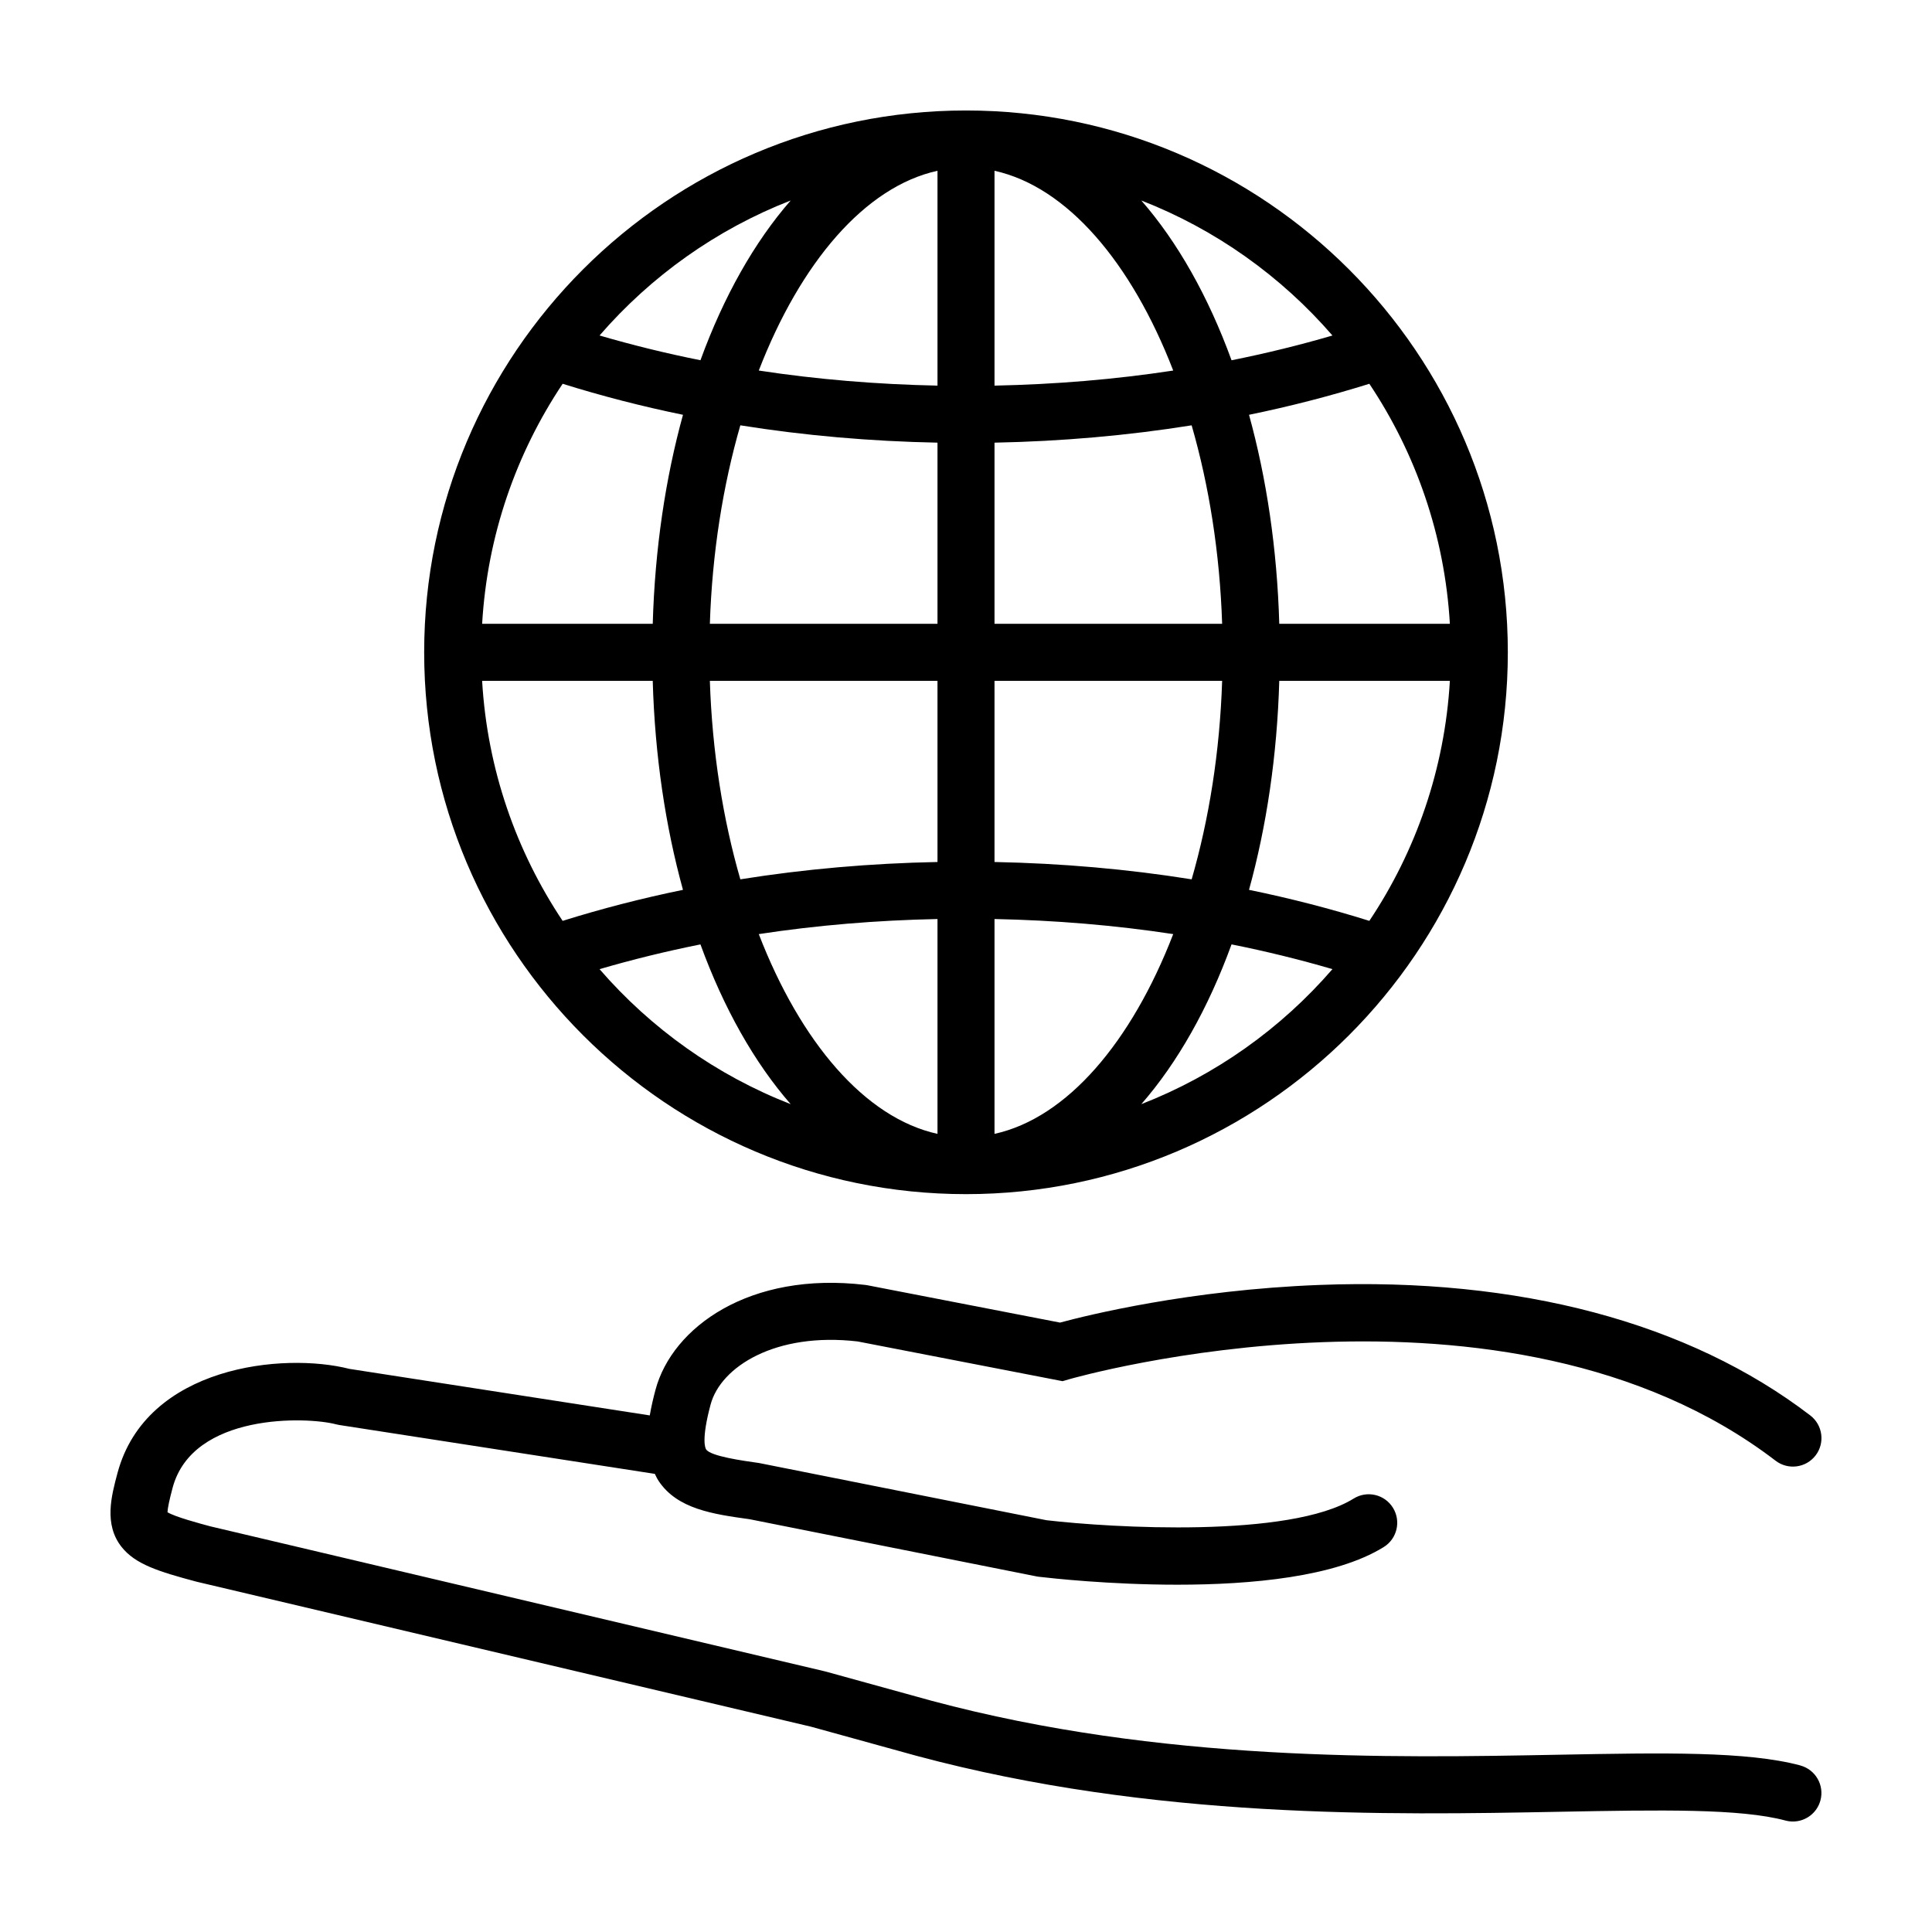
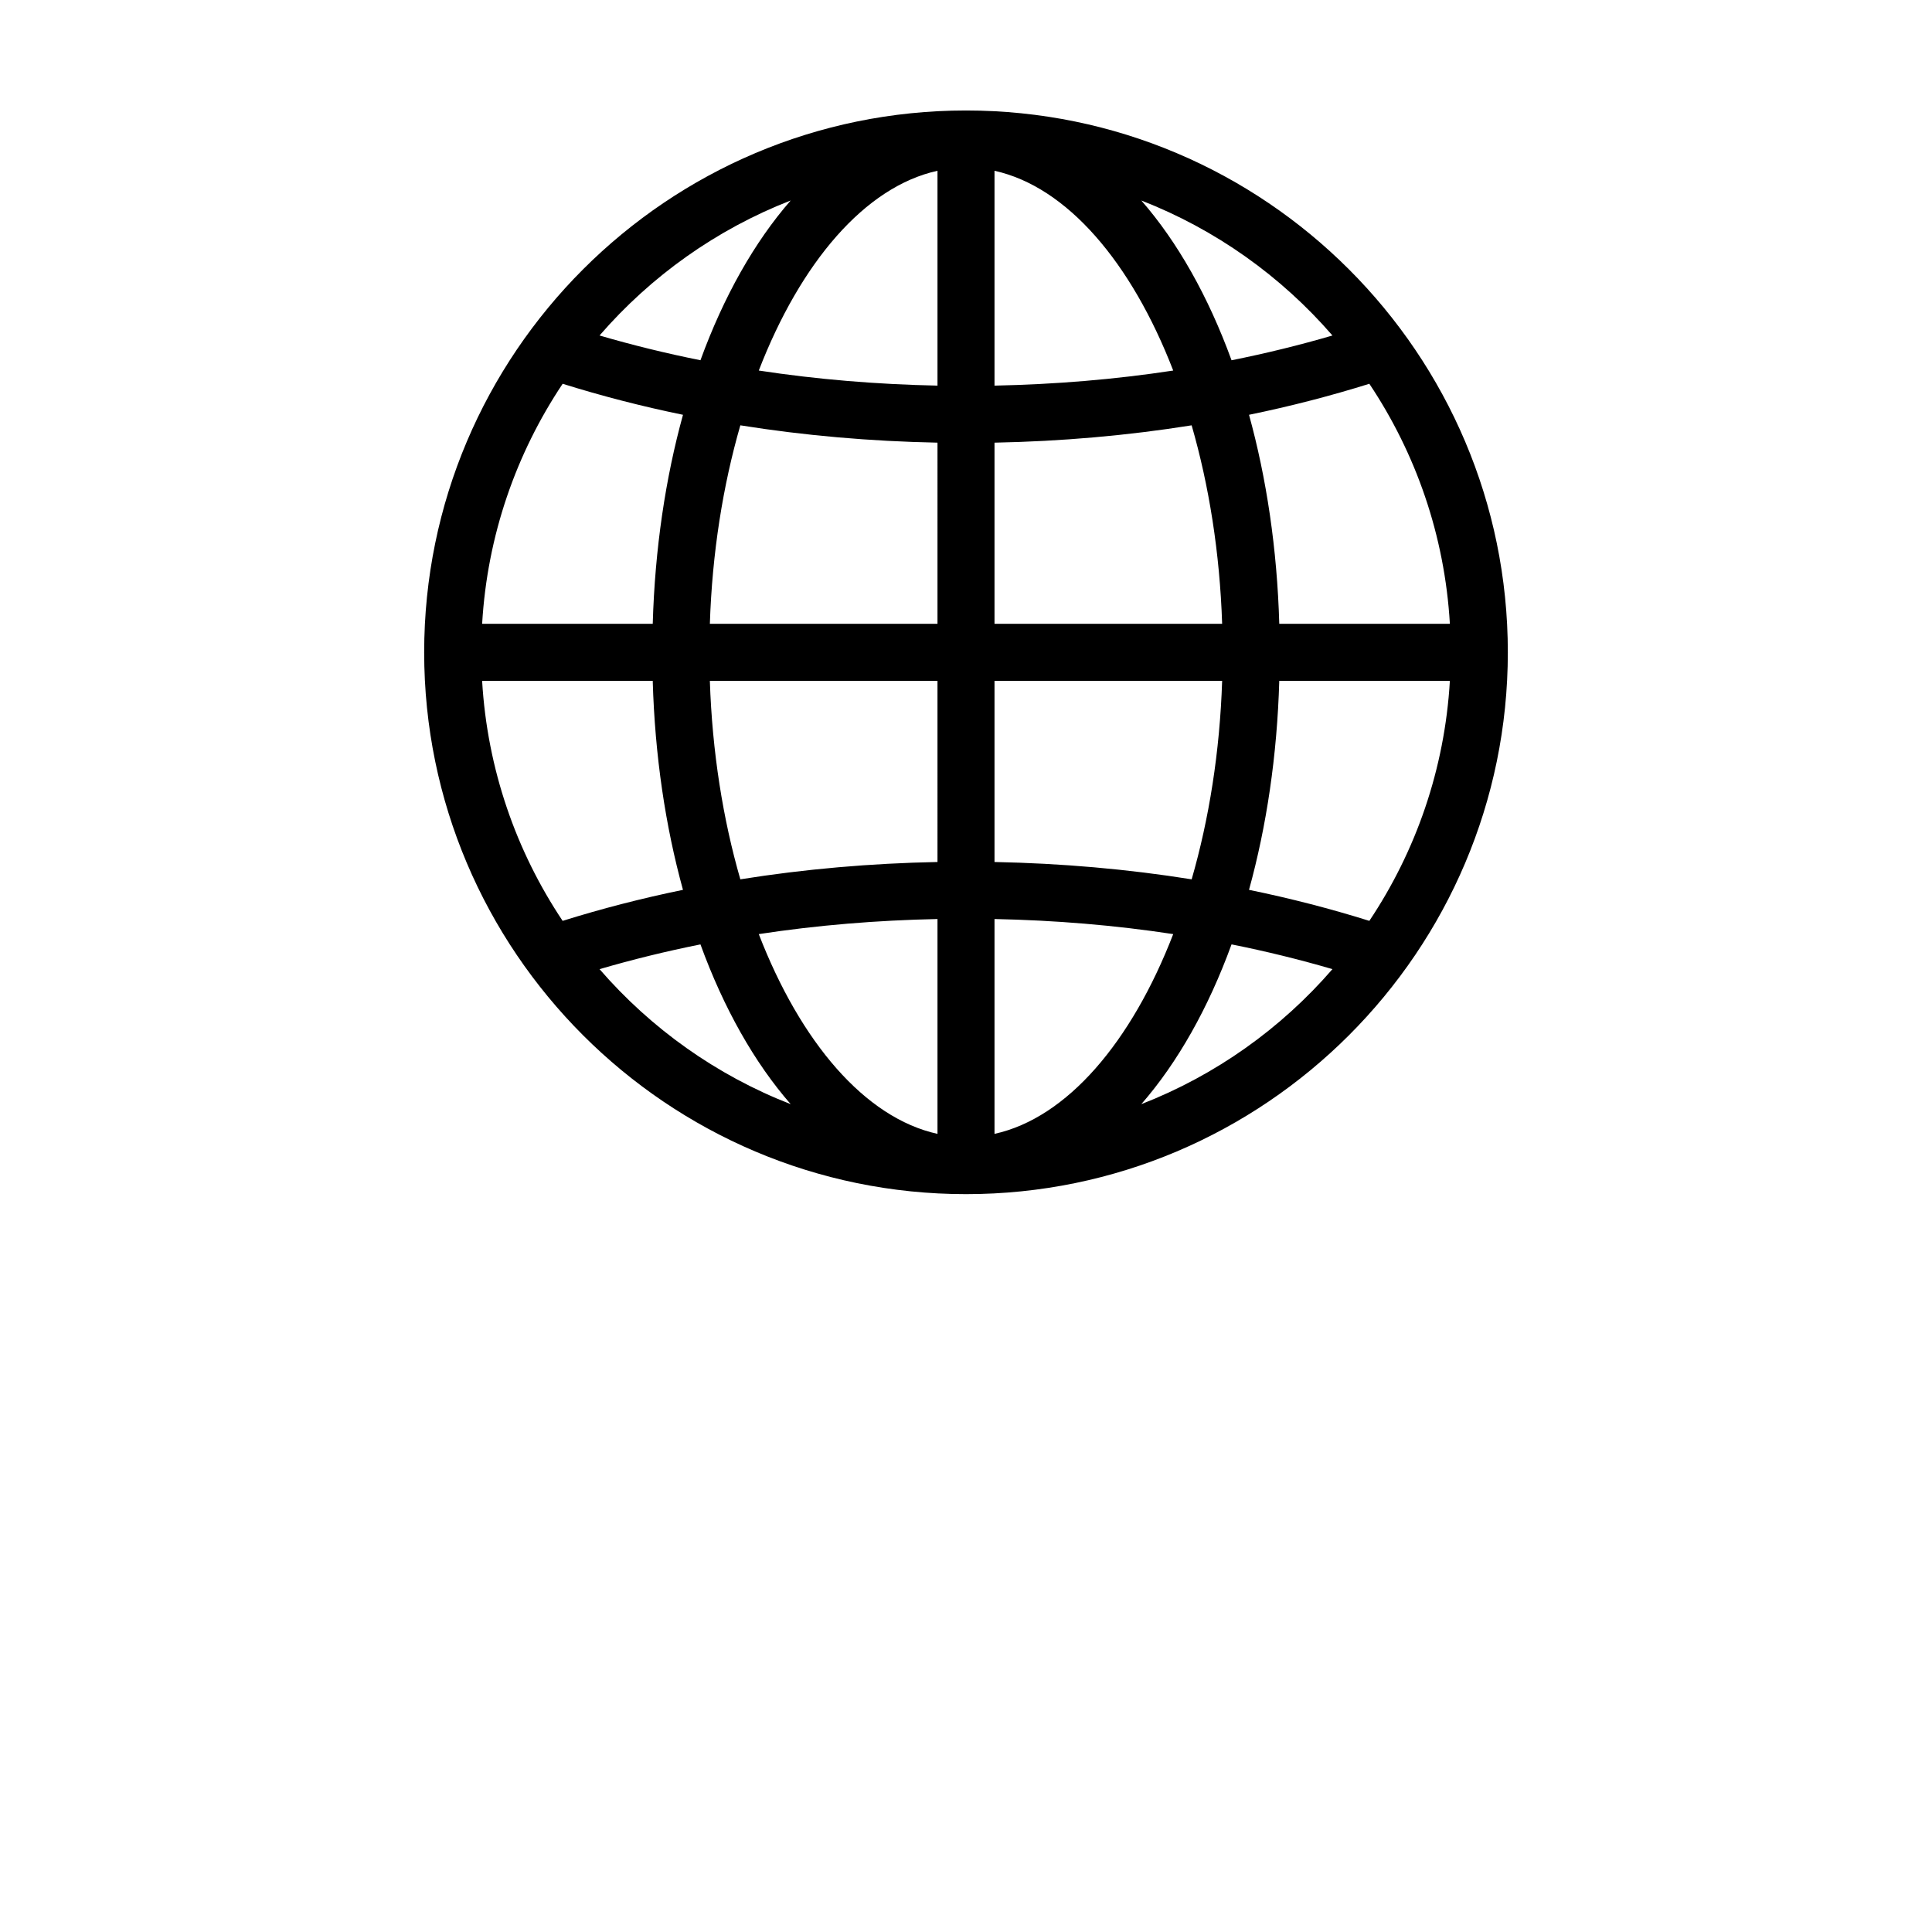
<svg xmlns="http://www.w3.org/2000/svg" fill="#000000" width="800px" height="800px" version="1.1" viewBox="144 144 512 512">
  <g>
    <path d="m400 460.46c79.172 0 143.59-64.414 143.59-143.59 0-79.176-64.414-143.59-143.59-143.59-79.176 0-143.59 64.41-143.59 143.59 0 79.172 64.41 143.59 143.59 143.59zm46.461-23.848c9.617-11.02 17.754-25.445 23.91-42.34 9.145 1.828 18.074 4.027 26.742 6.559-13.613 15.727-30.957 28.113-50.652 35.781zm60.43-48.574c-10.285-3.215-20.934-5.973-31.891-8.219 4.637-16.801 7.449-35.5 8.02-55.391h45.211c-1.367 23.43-9.035 45.191-21.34 63.609zm0-142.33c12.305 18.422 19.973 40.18 21.34 63.609h-45.211c-0.57-19.891-3.383-38.59-8.016-55.391 10.953-2.246 21.602-5.004 31.887-8.219zm-9.777-12.793c-8.668 2.531-17.598 4.731-26.742 6.559-6.156-16.895-14.293-31.32-23.91-42.34 19.695 7.672 37.039 20.059 50.652 35.781zm-89.559-43.656c19.223 4.231 36.297 24.316 47.359 52.941-15.438 2.359-31.328 3.668-47.359 3.996zm0 72.051c17.691-0.348 35.23-1.871 52.242-4.594 4.609 15.945 7.469 33.805 8.082 52.602h-60.324zm0 63.121h60.324c-0.609 18.797-3.473 36.66-8.078 52.602-17.012-2.723-34.555-4.246-52.246-4.594zm0 63.121c16.031 0.328 31.922 1.641 47.359 3.996-11.062 28.625-28.137 48.715-47.359 52.941zm-104.67 13.285c8.668-2.531 17.598-4.731 26.742-6.559 6.156 16.895 14.293 31.32 23.91 42.336-19.695-7.668-37.039-20.059-50.652-35.777zm89.559 43.652c-19.223-4.231-36.297-24.316-47.359-52.941 15.438-2.356 31.332-3.668 47.359-3.996zm0-72.051c-17.691 0.348-35.23 1.871-52.246 4.594-4.606-15.941-7.465-33.801-8.078-52.602h60.324zm0-63.121h-60.324c0.609-18.797 3.473-36.66 8.078-52.602 17.016 2.723 34.555 4.246 52.246 4.594zm0-120.06v56.938c-16.027-0.328-31.922-1.641-47.359-3.996 11.062-28.621 28.137-48.711 47.359-52.941zm-38.906 7.875c-9.617 11.02-17.754 25.441-23.91 42.336-9.145-1.828-18.074-4.027-26.742-6.559 13.613-15.719 30.957-28.105 50.652-35.777zm-60.43 48.574c10.285 3.215 20.938 5.973 31.891 8.219-4.637 16.801-7.445 35.5-8.016 55.391h-45.211c1.363-23.43 9.031-45.188 21.336-63.609zm-21.34 78.723h45.211c0.57 19.891 3.383 38.59 8.016 55.391-10.957 2.246-21.605 5.004-31.891 8.219-12.301-18.418-19.969-40.18-21.336-63.609z" />
-     <path d="m621.11 611.86c-14.074-3.766-36.082-3.359-63.945-2.84-44.539 0.848-105.56 1.973-166.26-14.293l-28.219-7.785-162.92-38.441c-2.887-0.773-9.359-2.508-11.379-3.742 0.039-1.086 0.496-3.266 1.359-6.492 5.324-19.879 35.672-18.859 43.344-16.801 0.262 0.07 0.527 0.129 0.801 0.168l83.648 12.957c0.305 0.625 0.594 1.258 0.988 1.852 4.957 7.488 14.48 8.828 24.137 10.168l76.008 15.148 0.582 0.094c3.254 0.383 18.77 2.109 36.762 2.109 19.496 0 41.895-2.027 54.699-9.988 3.543-2.203 4.629-6.863 2.426-10.41-2.203-3.551-6.867-4.633-10.406-2.43-16.973 10.551-64.211 7.746-81.406 5.738l-76.141-15.152c-4.496-0.633-12.859-1.805-14.059-3.617-0.238-0.359-1.297-2.621 1.191-11.902 2.68-10.004 17.211-19.227 38.945-16.707l54.328 10.531 1.762-0.516c1.156-0.34 115.81-33.062 187.2 21.598 3.316 2.535 8.055 1.906 10.598-1.406 2.535-3.312 1.902-8.059-1.406-10.594-32.188-24.645-77.191-36.617-130.07-34.586-34.539 1.316-61.617 8.047-68.762 9.977l-51.051-9.898-0.539-0.082c-30.617-3.664-51.16 11.188-55.605 27.773-0.594 2.207-1.125 4.5-1.52 6.805l-79.621-12.336c-17.34-4.43-53.809-0.867-61.438 27.598-1.629 6.07-3.652 13.625 1.09 19.605 3.644 4.602 9.844 6.523 19.836 9.195l162.86 38.43 28 7.731c62.805 16.832 125.05 15.68 170.5 14.812 26.676-0.488 47.734-0.891 59.758 2.332 0.652 0.172 1.309 0.254 1.957 0.254 3.336 0 6.391-2.223 7.297-5.606 1.078-4.027-1.312-8.168-5.348-9.25z" />
  </g>
</svg>